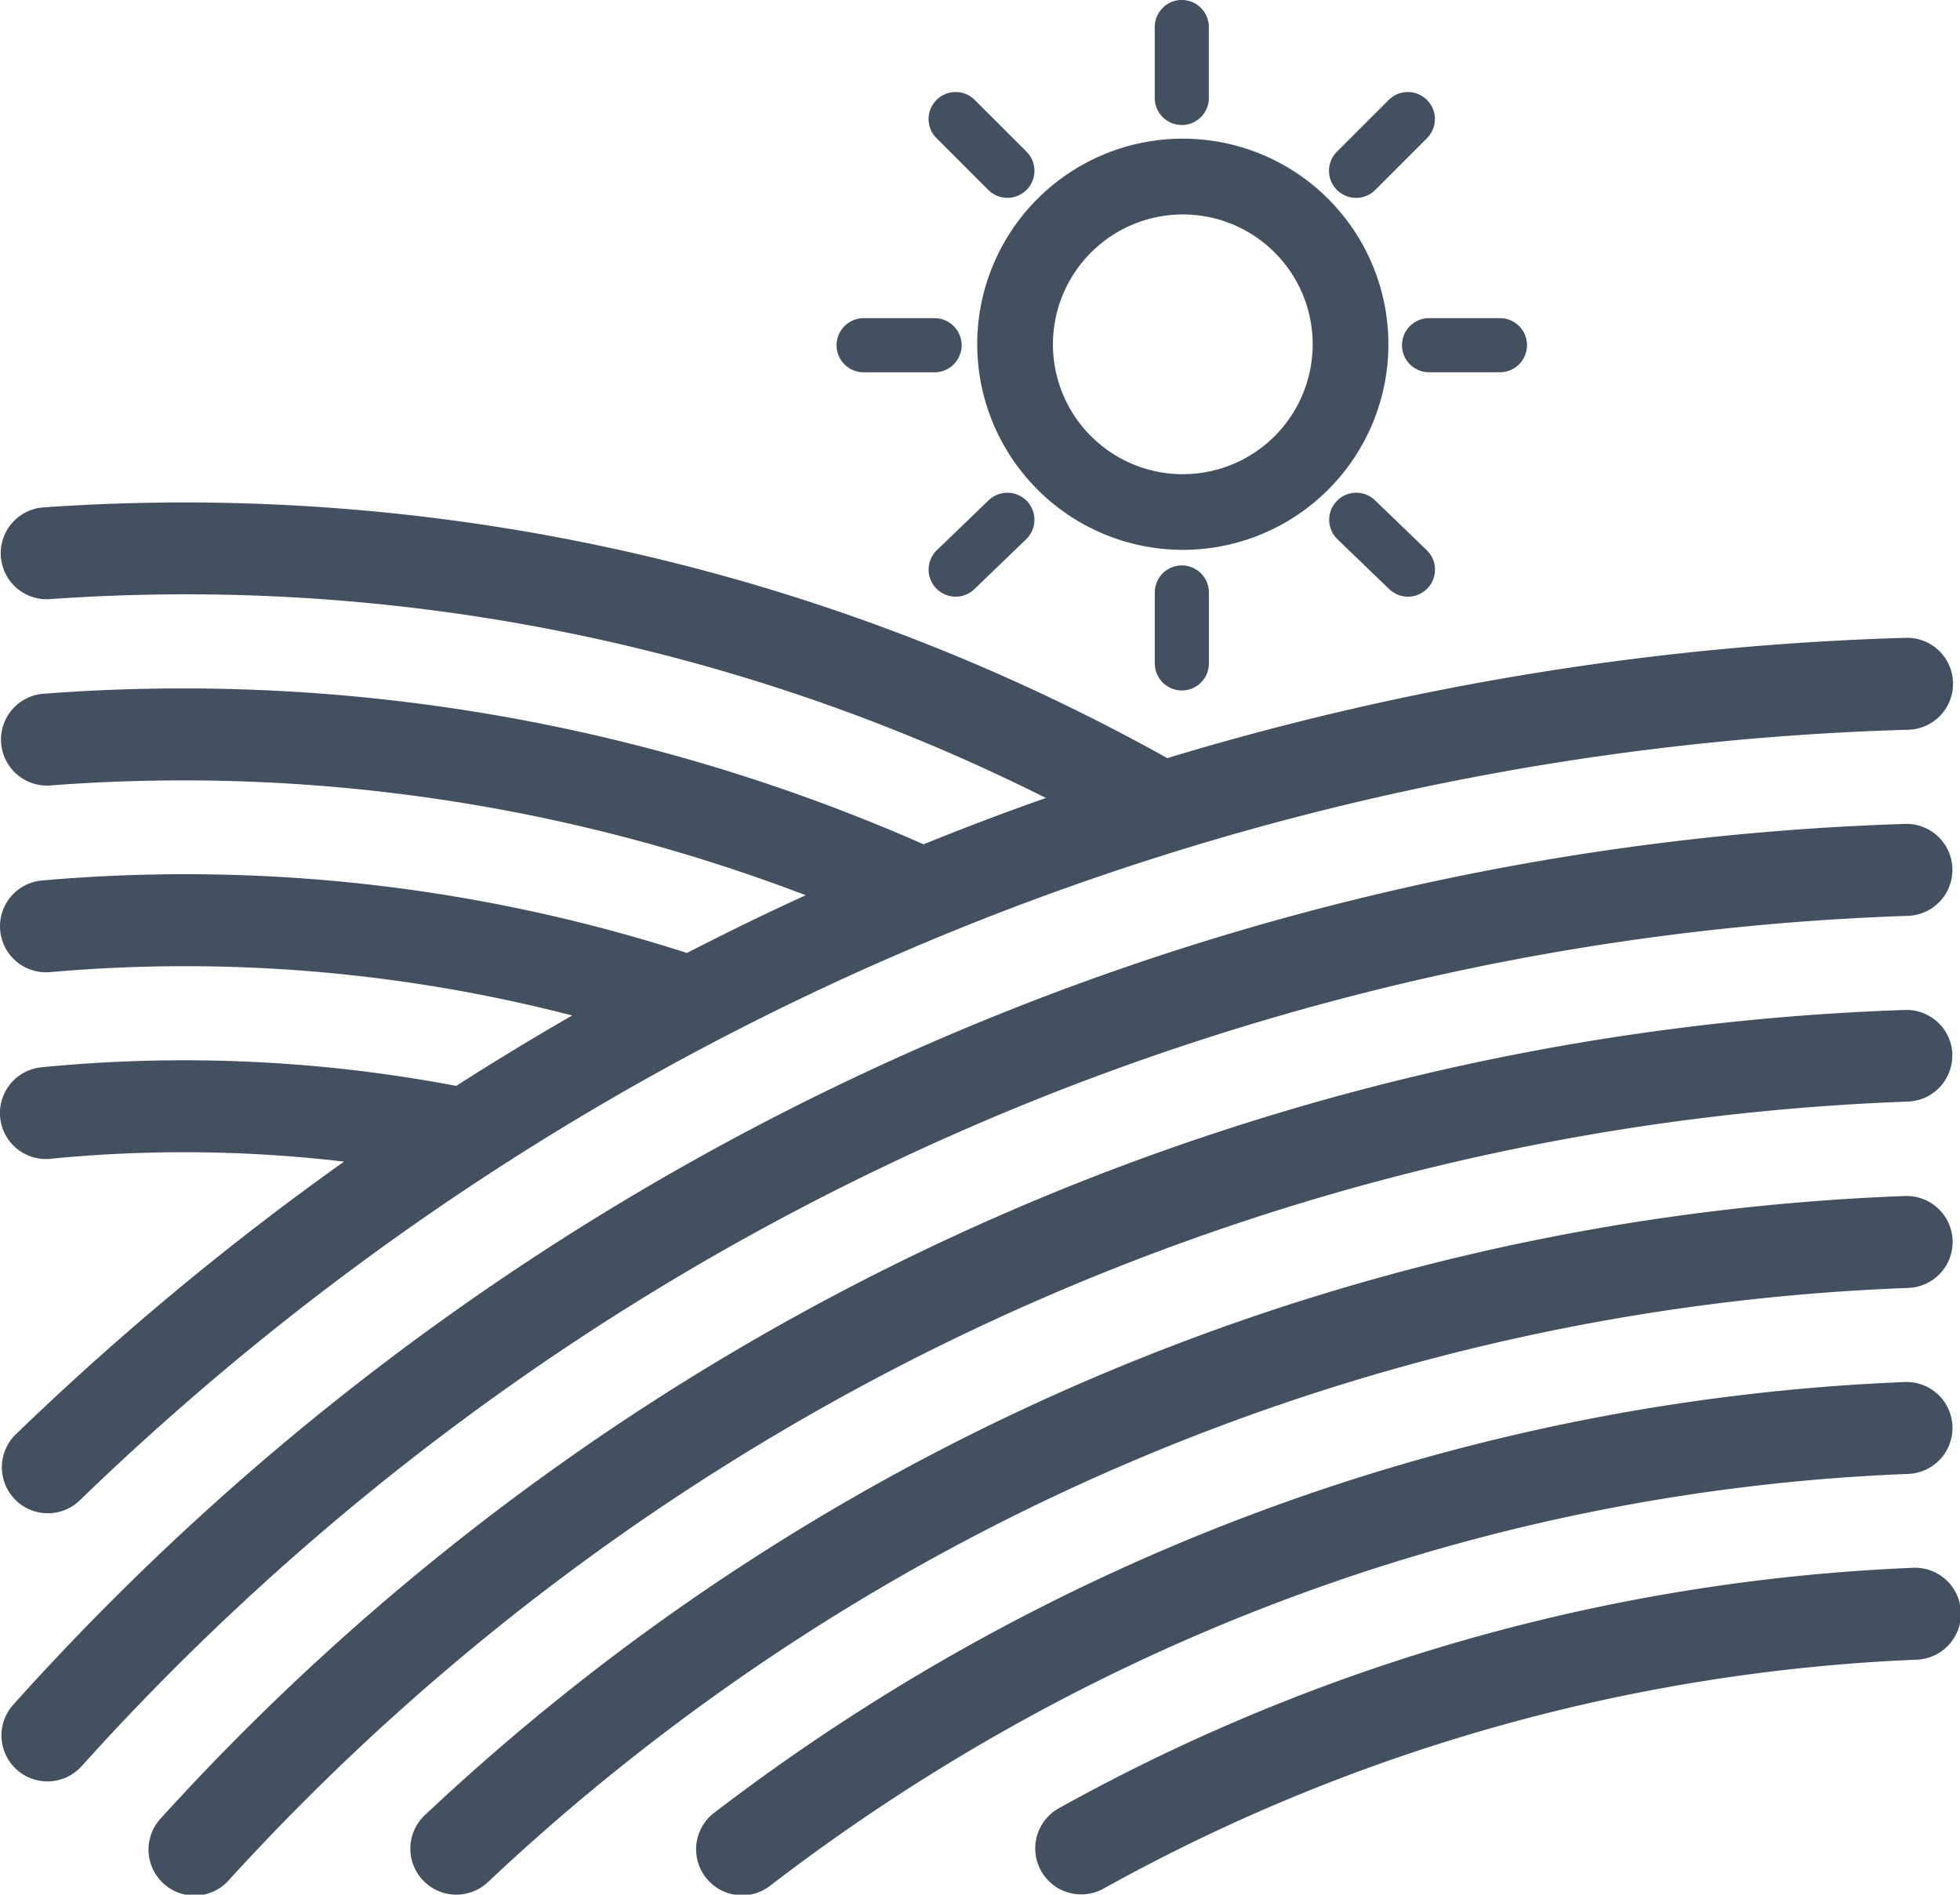
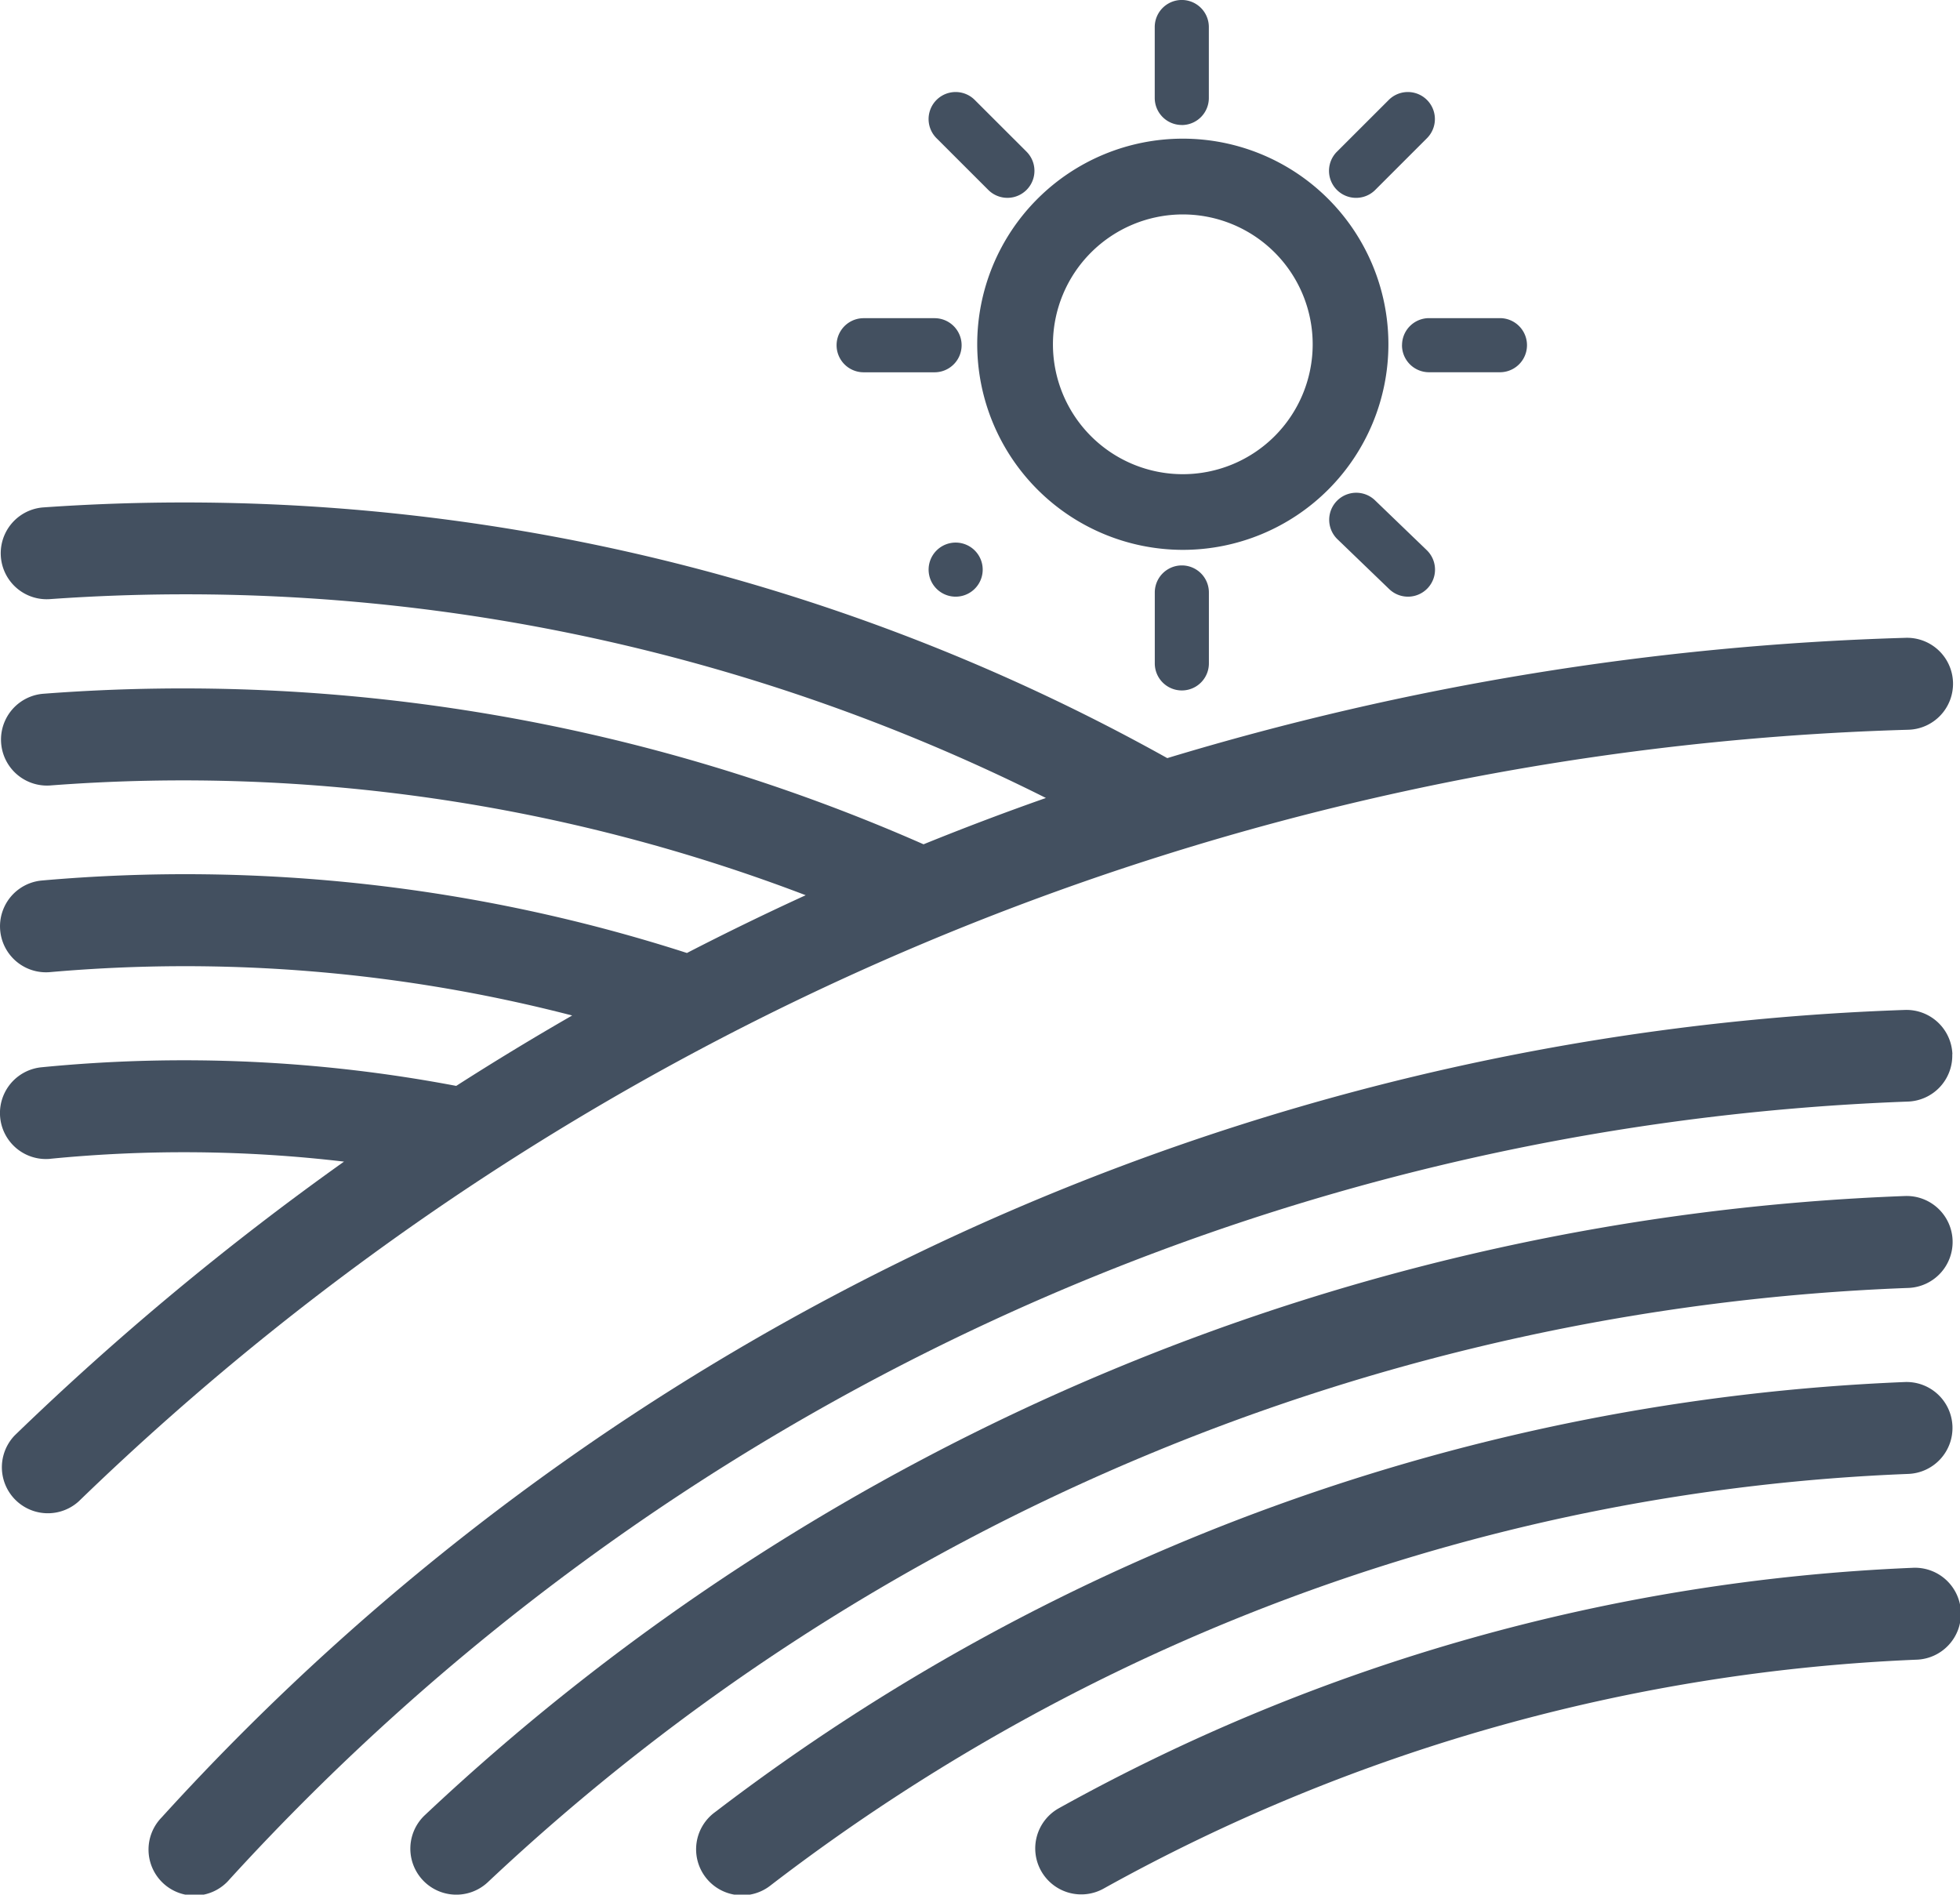
<svg xmlns="http://www.w3.org/2000/svg" width="41.261" height="39.884" viewBox="0 0 41.261 39.884">
  <defs>
    <clipPath id="clip-path">
      <rect id="Rechteck_53" data-name="Rechteck 53" width="41.261" height="39.884" fill="#435060" />
    </clipPath>
  </defs>
  <g id="Gruppe_35" data-name="Gruppe 35" clip-path="url(#clip-path)">
    <path id="Pfad_140" data-name="Pfad 140" d="M284.166,511.92a.967.967,0,0,0-1.006-.928,44.162,44.162,0,0,0-25.041,9.052.968.968,0,1,0,1.176,1.537,42.017,42.017,0,0,1,23.943-8.655.968.968,0,0,0,.928-1.006" transform="translate(-243.064 -481.899)" fill="#435060" />
    <path id="Pfad_141" data-name="Pfad 141" d="M401.231,579.681a40.443,40.443,0,0,0-17.964,5.061.968.968,0,1,0,.943,1.691,38.5,38.5,0,0,1,17.1-4.818.968.968,0,1,0-.079-1.934" transform="translate(-360.977 -546.677)" fill="#435060" />
    <path id="Pfad_142" data-name="Pfad 142" d="M184.131,443.126a.968.968,0,0,0-1-.931,48.068,48.068,0,0,0-31.162,13.034.968.968,0,0,0,1.327,1.41A46.132,46.132,0,0,1,183.2,444.13a.968.968,0,0,0,.931-1" transform="translate(-143.026 -417.018)" fill="#435060" />
    <path id="Pfad_143" data-name="Pfad 143" d="M93.314,374.341a.968.968,0,0,0-1-.934,51.991,51.991,0,0,0-36.7,17,.968.968,0,1,0,1.433,1.3,50.333,50.333,0,0,1,35.33-16.371.968.968,0,0,0,.934-1" transform="translate(-52.213 -352.147)" fill="#435060" />
-     <path id="Pfad_144" data-name="Pfad 144" d="M40.415,306.56a.968.968,0,0,0-.062-1.935A55.9,55.9,0,0,0,.51,323.185a.968.968,0,0,0,1.441,1.292A54.218,54.218,0,0,1,40.415,306.56" transform="translate(-0.248 -287.281)" fill="#435060" />
    <path id="Pfad_145" data-name="Pfad 145" d="M1.062,199.588a28.769,28.769,0,0,1,6.179.06A59.887,59.887,0,0,0,.31,205.41.968.968,0,0,0,1.656,206.8a57.761,57.761,0,0,1,38.507-16.243.968.968,0,1,0-.058-1.935,59.589,59.589,0,0,0-15.533,2.532A42.468,42.468,0,0,0,.9,185.877a.968.968,0,0,0,.136,1.931,40.389,40.389,0,0,1,20.981,4.185q-1.3.457-2.576.975A38.66,38.66,0,0,0,.9,189.8a.968.968,0,0,0,.15,1.93A36.73,36.73,0,0,1,16.96,194.04q-1.267.58-2.5,1.216A34.435,34.435,0,0,0,.884,193.73a.968.968,0,1,0,.167,1.929,32.49,32.49,0,0,1,10.993.913q-1.239.712-2.441,1.482a30.694,30.694,0,0,0-8.731-.392.968.968,0,0,0,.189,1.927" transform="translate(0.001 -175.195)" fill="#435060" />
    <path id="Pfad_146" data-name="Pfad 146" d="M365.648,59.935a4.328,4.328,0,1,0-4.328-4.328,4.333,4.333,0,0,0,4.328,4.328m0-7.061a2.734,2.734,0,1,1-2.734,2.734,2.737,2.737,0,0,1,2.734-2.734" transform="translate(-340.748 -48.36)" fill="#435060" />
    <path id="Pfad_147" data-name="Pfad 147" d="M427.546,2.632a.569.569,0,0,0,.569-.569V.569a.569.569,0,1,0-1.139,0V2.062a.569.569,0,0,0,.569.569" transform="translate(-402.667)" fill="#435060" />
    <path id="Pfad_148" data-name="Pfad 148" d="M518.4,118.215a.569.569,0,0,0,.569.569h1.493a.569.569,0,0,0,0-1.139H518.97a.569.569,0,0,0-.569.569" transform="translate(-488.886 -110.948)" fill="#435060" />
    <path id="Pfad_149" data-name="Pfad 149" d="M492.039,36.247a.568.568,0,0,0,.4-.167l1.089-1.089a.569.569,0,1,0-.805-.805l-1.09,1.089a.569.569,0,0,0,.4.972" transform="translate(-463.488 -32.082)" fill="#435060" />
    <path id="Pfad_150" data-name="Pfad 150" d="M309.9,118.785h1.493a.569.569,0,1,0,0-1.139H309.9a.569.569,0,0,0,0,1.139" transform="translate(-291.719 -110.948)" fill="#435060" />
    <path id="Pfad_151" data-name="Pfad 151" d="M344.606,36.08a.569.569,0,0,0,.805-.805l-1.09-1.089a.569.569,0,1,0-.805.805Z" transform="translate(-323.801 -32.082)" fill="#435060" />
    <path id="Pfad_152" data-name="Pfad 152" d="M426.977,209.639v1.493a.569.569,0,1,0,1.139,0v-1.493a.569.569,0,0,0-1.139,0" transform="translate(-402.667 -197.167)" fill="#435060" />
    <path id="Pfad_153" data-name="Pfad 153" d="M492.434,182.3a.569.569,0,1,0-.79.82l1.089,1.049a.569.569,0,1,0,.79-.82Z" transform="translate(-463.488 -171.768)" fill="#435060" />
-     <path id="Pfad_154" data-name="Pfad 154" d="M344.613,182.3l-1.089,1.049a.569.569,0,1,0,.79.82l1.089-1.049a.569.569,0,1,0-.79-.82" transform="translate(-323.801 -171.768)" fill="#435060" />
+     <path id="Pfad_154" data-name="Pfad 154" d="M344.613,182.3l-1.089,1.049a.569.569,0,1,0,.79.82a.569.569,0,1,0-.79-.82" transform="translate(-323.801 -171.768)" fill="#435060" />
  </g>
</svg>